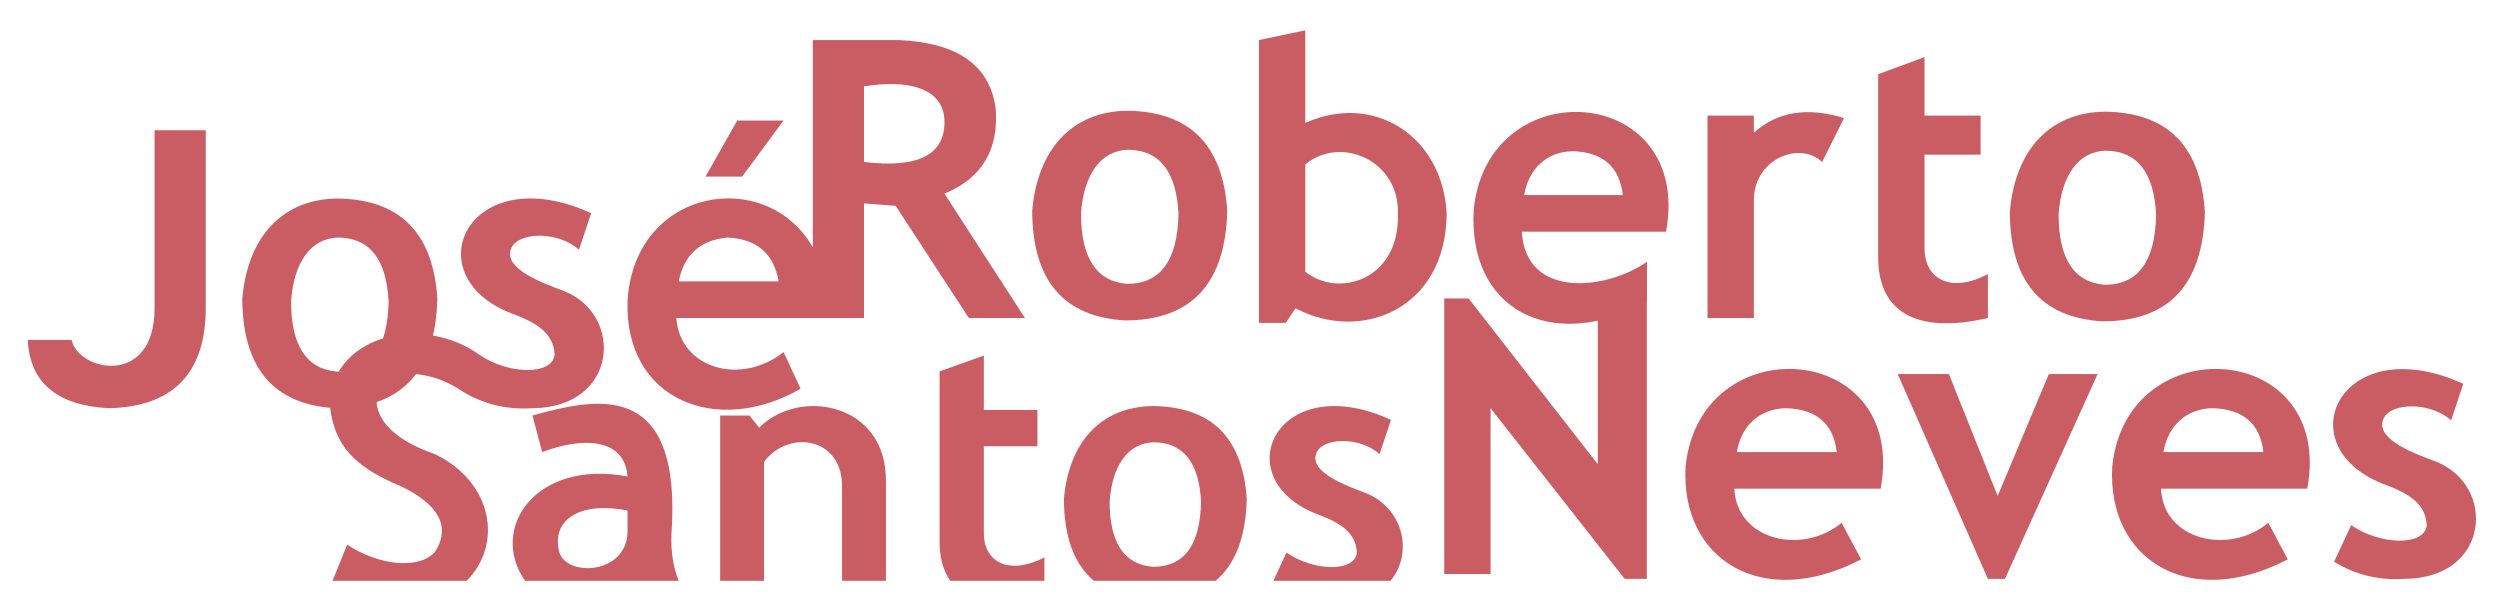
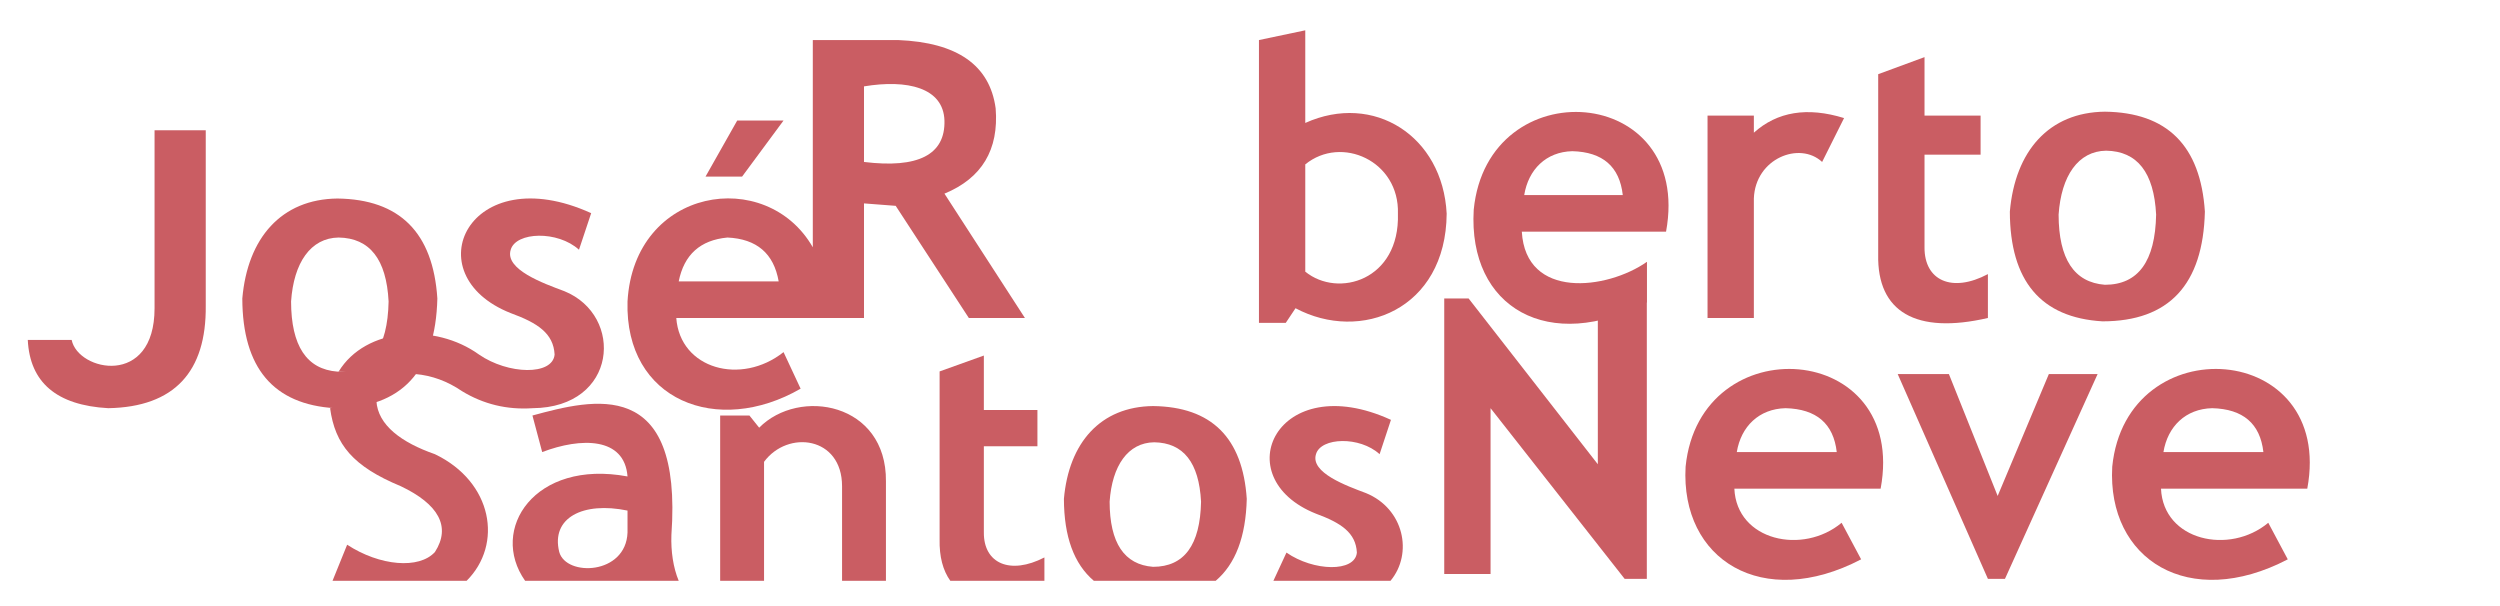
<svg xmlns="http://www.w3.org/2000/svg" style="isolation:isolate" viewBox="0 0 990 240" width="990pt" height="240pt">
  <defs>
    <clipPath id="_clipPath_gH6ym4pP9TiIGOJQHDpuZFBQ5o5PqvKV">
      <rect width="990" height="240" />
    </clipPath>
  </defs>
  <g clip-path="url(#_clipPath_gH6ym4pP9TiIGOJQHDpuZFBQ5o5PqvKV)">
    <path d=" M 61.203 51.583 L 61.203 122.06 C 61.216 153.468 30.898 147.059 28.378 134.61 L 11 134.61 C 11.829 151.477 22.458 160.497 42.859 161.642 C 69.127 161.174 81.745 147.118 81.477 121.094 L 81.477 51.583 L 61.203 51.583 Z " fill="rgb(202,93,99)" />
    <path d=" M 133.61 78.615 C 111.441 78.856 98.025 94.212 95.958 118.198 C 96.029 145.696 108.268 160.187 132.645 161.642 C 158.96 161.626 172.485 147.154 173.193 118.198 C 171.485 92.106 158.3 78.922 133.61 78.615 Z  M 134.093 94.062 C 123.008 94.216 116.3 104.037 115.267 119.377 C 115.303 136.963 121.422 146.23 133.61 147.161 C 146.768 147.15 153.531 137.895 153.884 119.377 C 153.03 102.69 146.438 94.258 134.093 94.062 Z " fill-rule="evenodd" fill="rgb(202,93,99)" />
    <path d=" M 833.551 44.227 C 811.381 44.467 797.966 59.823 795.899 83.809 C 795.97 111.307 808.209 125.799 832.586 127.254 C 858.9 127.237 872.426 112.765 873.134 83.809 C 871.426 57.718 858.241 44.533 833.551 44.227 Z  M 834.034 59.673 C 822.949 59.827 816.241 69.648 815.208 84.988 C 815.243 102.574 821.363 111.842 833.551 112.772 C 846.708 112.762 853.471 103.506 853.825 84.988 C 852.971 68.302 846.379 59.87 834.034 59.673 Z " fill-rule="evenodd" fill="rgb(202,93,99)" />
    <path d=" M 342.144 34.205 L 342.144 64.134 C 363.444 66.756 374.386 61.358 374.004 47.721 C 373.584 34.698 359.272 31.373 342.144 34.205 L 342.144 34.205 Z  M 321.87 97.924 C 303.469 65.822 251.068 74.096 248.497 119.377 C 247.378 158.658 284.175 172.899 317.043 153.919 L 310.285 139.437 C 293.517 152.757 269.294 146.162 267.806 125.921 L 342.144 125.921 L 342.144 80.546 L 354.695 81.511 L 383.658 125.921 L 405.863 125.921 L 374.004 76.684 C 388.823 70.56 395.59 59.306 394.278 42.894 C 391.957 25.809 379.094 16.808 355.66 15.862 L 321.87 15.862 L 321.87 97.924 L 321.87 97.924 Z  M 268.771 111.44 L 308.354 111.44 C 306.435 100.386 299.687 94.603 288.08 94.062 C 277.303 95.063 270.876 100.865 268.771 111.44 Z " fill-rule="evenodd" fill="rgb(202,93,99)" />
    <path d=" M 291.942 47.721 L 310.285 47.721 L 293.873 69.926 L 279.391 69.926 L 291.942 47.721 Z " fill="rgb(202,93,99)" />
-     <path d=" M 446.411 43.859 C 424.242 44.1 410.826 59.456 408.759 83.442 C 408.831 110.94 421.069 125.431 445.446 126.887 C 471.761 126.87 485.286 112.398 485.994 83.442 C 484.286 57.351 471.101 44.166 446.411 43.859 Z  M 446.894 59.306 C 435.809 59.46 429.101 69.281 428.068 84.621 C 428.104 102.207 434.223 111.475 446.411 112.405 C 459.569 112.395 466.332 103.139 466.686 84.621 C 465.831 67.934 459.239 59.502 446.894 59.306 Z " fill-rule="evenodd" fill="rgb(202,93,99)" />
    <path d=" M 433.162 230 C 425.301 223.335 421.349 212.521 421.31 197.563 C 423.248 175.285 435.825 161.023 456.609 160.8 L 456.609 160.8 C 479.756 161.085 492.116 173.33 493.718 197.563 C 493.348 212.553 489.244 223.364 481.411 230 L 433.162 230 Z  M 457.061 175.146 C 446.669 175.289 440.381 184.41 439.412 198.657 C 439.445 214.99 445.182 223.598 456.609 224.462 C 468.944 224.452 475.284 215.856 475.616 198.657 C 474.815 183.16 468.635 175.328 457.061 175.146 L 457.061 175.146 Z " fill-rule="evenodd" fill="rgb(202,93,99)" />
    <path d=" M 498.545 15.862 L 516.888 12 L 516.888 48.687 C 543.956 36.474 571.326 53.841 572.883 84.621 C 572.577 122.615 538.815 135.814 513.026 122.06 L 509.165 127.852 L 498.545 127.852 L 498.545 15.862 Z  M 516.888 65.099 L 516.888 107.578 C 529.923 118.169 554.376 110.945 553.575 84.621 C 554.237 63.706 531.174 53.425 516.888 65.099 Z " fill-rule="evenodd" fill="rgb(202,93,99)" />
    <path d=" M 744.731 193.502 L 686.805 193.502 C 687.709 214.171 713.962 219.846 729.284 207.018 L 737.007 221.499 C 697.913 241.927 665.422 221.673 667.496 184.813 C 673.086 129.095 755.651 134.856 744.731 193.502 Z  M 687.77 179.02 L 727.353 179.02 C 726.065 167.744 719.317 161.961 707.079 161.642 C 696.579 161.891 689.447 168.852 687.77 179.02 Z " fill-rule="evenodd" fill="rgb(202,93,99)" />
    <path d=" M 913.682 193.502 L 855.756 193.502 C 856.66 214.171 882.913 219.846 898.235 207.018 L 905.959 221.499 C 866.864 241.927 834.373 221.673 836.447 184.813 C 842.037 129.095 924.602 134.856 913.682 193.502 Z  M 856.721 179.02 L 896.304 179.02 C 895.016 167.744 888.268 161.961 876.03 161.642 C 865.53 161.891 858.398 168.852 856.721 179.02 Z " fill-rule="evenodd" fill="rgb(202,93,99)" />
    <path d=" M 659.758 91.73 L 602.637 91.73 C 604.18 118.702 636.297 114.772 652.142 103.716 L 652.142 119.728 C 613.591 140.156 581.278 122.09 583.596 83.041 C 589.109 27.324 670.527 33.084 659.758 91.73 Z  M 603.589 77.249 L 642.622 77.249 C 641.351 65.972 634.697 60.189 622.629 59.871 C 612.275 60.119 605.242 67.081 603.589 77.249 Z " fill-rule="evenodd" fill="rgb(202,93,99)" />
    <path d=" M 676.185 45.79 L 694.528 45.79 L 694.528 52.548 C 703.816 44.194 715.732 42.272 730.249 46.756 L 721.56 64.134 C 712.678 55.834 695.079 62.716 694.528 78.615 L 694.528 125.921 L 676.185 125.921 L 676.185 45.79 Z " fill="rgb(202,93,99)" />
    <path d=" M 413.587 230 L 413.587 220.746 C 400.015 227.778 389.501 223.131 389.607 210.865 L 389.607 176.729 L 410.82 176.729 L 410.82 162.356 L 389.607 162.356 L 389.607 140.797 L 372.083 147.085 L 372.083 213.56 C 371.938 220.396 373.384 225.896 376.328 230 L 413.587 230 Z " fill="rgb(202,93,99)" />
    <path d=" M 743.766 29.378 L 762.109 22.62 L 762.109 45.79 L 784.314 45.79 L 784.314 61.237 L 762.109 61.237 L 762.109 97.924 C 761.998 111.107 773.004 116.101 787.21 108.544 L 787.21 125.921 C 758.729 132.509 743.298 123.528 743.766 100.82 L 743.766 29.378 Z " fill="rgb(202,93,99)" />
    <path d=" M 632.74 123.991 L 632.74 183.848 L 581.572 118.198 L 571.918 118.198 L 571.918 227.292 L 590.261 227.292 L 590.261 161.642 L 643.36 229.223 L 652.142 229.223 L 652.142 103.716 L 632.74 123.991 Z " fill="rgb(202,93,99)" />
    <path d=" M 210.845 164.539 L 214.707 179.02 C 230.026 173.189 247.313 172.995 248.497 188.675 C 211.69 181.796 193.588 209.673 207.949 230 L 268.771 230 C 266.593 224.798 265.637 218.238 265.875 211.845 C 270.4 148.79 234.921 158.022 210.845 164.539 Z  M 248.497 202.191 C 230.839 198.534 218.08 205.044 221.465 218.603 C 224.199 228.449 247.896 227.672 248.497 210.88 L 248.497 202.191 Z " fill-rule="evenodd" fill="rgb(202,93,99)" />
    <path d=" M 285.184 164.539 L 296.769 164.539 L 300.631 169.366 C 316.489 153.343 351.137 159.454 350.833 190.606 L 350.833 230 L 333.455 230 L 333.455 192.536 C 333.446 172.811 311.951 170.157 302.562 182.882 L 302.562 230 L 285.184 230 L 285.184 164.539 Z " fill="rgb(202,93,99)" />
    <path d=" M 751.489 148.126 L 787.21 229.223 L 793.968 229.223 L 830.655 148.126 L 811.346 148.126 L 791.072 196.398 L 771.763 148.126 L 751.489 148.126 Z " fill="rgb(202,93,99)" />
-     <path d=" M 975.47 151.988 L 970.643 166.47 C 962.198 158.808 945.671 159.343 943.611 166.47 C 941.137 174.263 956.552 179.786 964.85 182.882 C 988.624 192.536 985.992 228.938 952.3 229.223 C 942.163 229.907 932.84 227.664 924.302 222.465 L 931.06 207.983 C 942.601 215.93 960.203 216.362 960.988 207.983 C 960.545 199.574 954.261 195.463 943.611 191.571 C 905.042 176.324 927.09 129.999 975.47 151.988 Z " fill="rgb(202,93,99)" />
    <path d=" M 550.639 230 C 559.665 219.17 555.972 201.421 540.922 195.264 C 533.19 192.357 518.827 187.173 521.132 179.857 C 523.051 173.167 538.451 172.664 546.319 179.857 L 550.817 166.263 C 505.739 145.621 485.195 189.108 521.132 203.42 C 531.055 207.073 536.91 210.933 537.324 218.827 C 536.592 226.692 520.191 226.286 509.438 218.827 L 504.262 230 L 550.639 230 Z " fill="rgb(202,93,99)" />
    <path d=" M 234.105 84.411 L 229.278 98.892 C 220.833 91.23 204.306 91.766 202.245 98.892 C 199.772 106.686 215.186 112.209 223.485 115.305 C 247.259 124.959 244.627 161.36 210.934 161.645 C 200.797 162.329 191.474 160.086 182.937 154.887 L 189.695 140.406 C 201.236 148.352 218.838 148.784 219.623 140.406 C 219.18 131.997 212.895 127.885 202.245 123.993 C 163.677 108.747 185.725 62.421 234.105 84.411 L 234.105 84.411 Z  M 130.714 161.645 C 132.69 176.067 139.815 184.704 158.712 192.536 C 173.626 199.623 178.715 208.558 172.228 218.603 C 165.985 225.468 150.417 224.167 137.472 215.707 L 131.679 230 L 184.778 230 C 199.259 215.576 195.157 190.847 172.228 179.857 C 159.074 175.279 149.589 168.372 149.057 158.746 L 130.714 161.645 L 130.714 161.645 Z  M 134.093 147.161 C 144.793 129.57 172.302 127.847 189.695 140.406 L 182.937 154.887 C 177.158 150.931 170.964 148.687 164.504 148.126 L 134.093 147.161 Z " fill-rule="evenodd" fill="rgb(202,93,99)" />
  </g>
</svg>